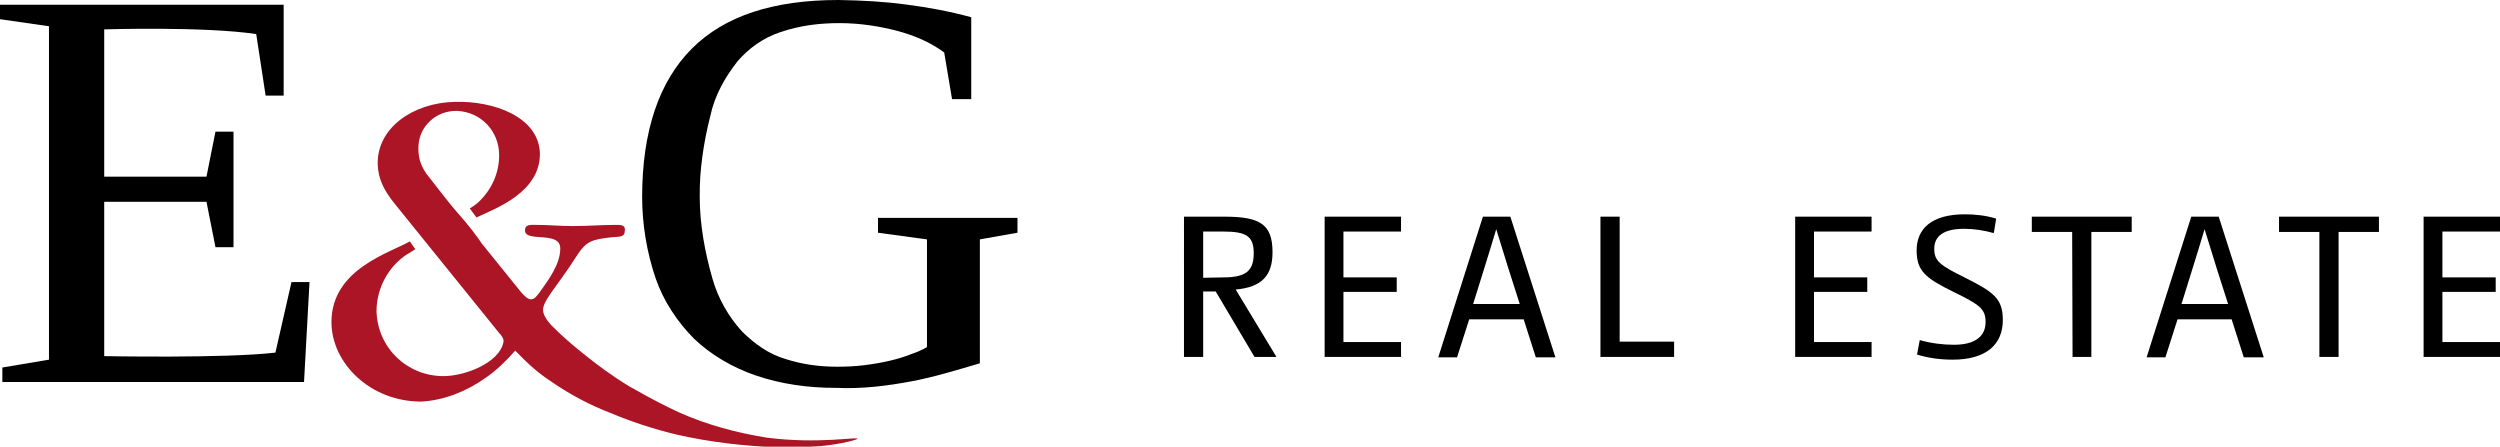
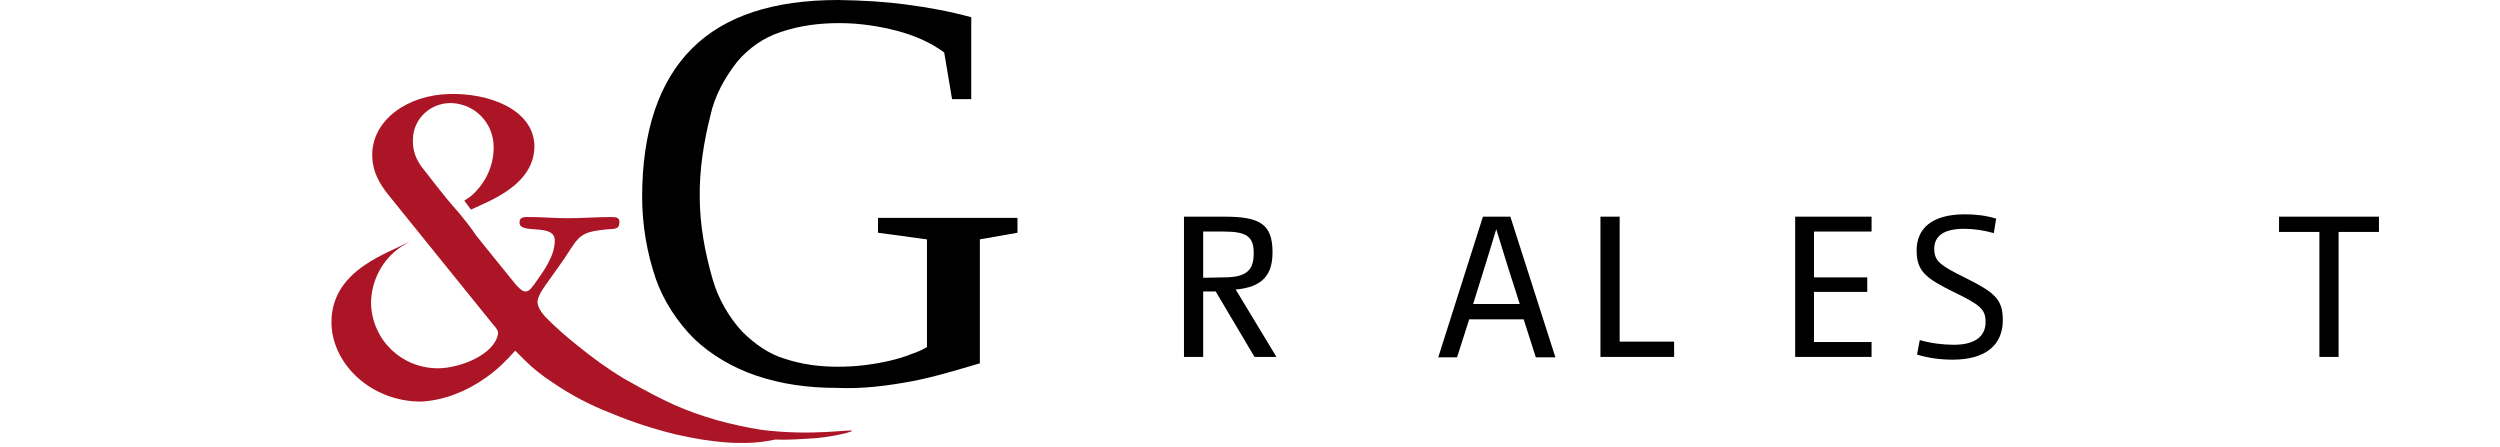
<svg xmlns="http://www.w3.org/2000/svg" version="1.1" id="Ebene_1" x="0px" y="0px" viewBox="0 0 638.1 114" style="enable-background:new 0 0 638.1 114;" xml:space="preserve">
  <style type="text/css">
	.st0{fill:#AB1525;}
</style>
  <g>
    <g>
-       <path d="M0.6,93.8l11.9-2V6.7L0,4.9V1.2h72.4v23.2h-4.6L65.4,8.7c-13.2-2-38.8-1.2-38.8-1.2v37.6h26.1L55,33.6h4.6v29.5H55    l-2.3-11.6H26.6v39.4c0,0,31,0.6,43.7-0.9l4.1-18h4.6l-1.4,25.5h-77V93.8z" />
      <path d="M250.2,92.7c-5.8,1.7-11.6,3.5-17.4,4.6c-6.4,1.2-12.7,2-19.4,1.7c-7,0-13.9-0.9-20.6-3.2c-5.8-2-11.3-5.2-15.6-9.3    c-4.3-4.3-7.8-9.6-9.8-15.3c-2.3-6.7-3.5-13.9-3.5-20.9c0-16.8,4.3-29.5,12.7-37.9S197.5,0,214,0c6.1,0.1,11.8,0.4,17.6,1.2    c5.4,0.7,10.8,1.7,16.3,3.2v20.9H243l-2-11.9c-3.5-2.6-7.5-4.3-11.9-5.5c-4.6-1.2-9.6-2-14.8-2c-5.2,0-10.1,0.6-15.1,2.3    c-4.3,1.4-8.1,4.1-11,7.5c-3.2,4.1-5.8,8.7-6.9,13.9c-1.7,6.7-2.8,13.9-2.7,20.7c0,6.9,1.3,14.1,3.3,21c1.4,4.9,4.1,9.6,7.5,13.3    c3.2,3.2,6.9,5.8,11,7c4.3,1.4,8.7,2,13.3,2c2.3,0,4.6-0.1,7-0.4c2.3-0.3,4.7-0.7,6.7-1.2c1.7-0.4,3.7-1,5.4-1.7    c1.2-0.4,2.4-0.9,3.8-1.7V61.1l-12.5-1.7v-3.8h35.6v3.8l-9.6,1.7V92.7z" />
-       <path class="st0" d="M172.6,110.9c-5.8-1.4-11.3-3.2-16.8-5.5c-5.2-2-10.1-4.6-14.8-7.8c-2.6-1.7-4.9-3.5-7.2-5.8    c-0.9-0.9-1.7-1.7-2.3-2.3c-2.3,2.6-4.6,4.9-7.5,6.9c-4.9,3.5-10.7,5.8-16.5,6.1c-13,0-22.9-9.8-22.9-20.3    c0-13.6,15.1-17.7,20-20.6l1.4,2c-0.7,0.4-1.3,0.9-2.1,1.3c-4.9,3.2-7.8,8.8-7.8,14.6c0.3,9.3,7.8,16.5,17.1,16.5    c5.5,0,14.3-3.4,15.3-8.7c0.2-0.8-0.6-1.8-1.1-2.3l-26.9-33.3c-2.3-2.9-4-5.9-4.1-9.8c-0.2-9.3,9.1-15.7,19.7-15.9    c9.9-0.3,21.3,3.8,21.7,13c0.2,10.1-11.3,14.2-16.2,16.5l-1.7-2.3c0.7-0.4,1.4-0.9,2-1.4c3.5-3.2,5.5-7.5,5.5-12.2    c0-6.1-4.6-11-10.7-11.3h-0.3c-5.2,0-9.4,4-9.6,9c-0.1,2.4,0.3,4.5,2,7c1.6,2.1,7,9,7.8,9.8c2.9,3.2,5.5,6.7,6.4,8.1l10.1,12.5    c0.6,0.6,1.5,1.7,2.4,1.7c1.1,0,1.6-1.1,2.1-1.6c2.4-3.4,5.4-7.3,5.4-11.4c0-4.6-9-1.4-9-4.6c0-1.6,1.4-1.4,2.9-1.4    c3.2,0,6.1,0.3,9.3,0.3c3.8,0,7.2-0.3,11-0.3c1.2,0,2.3,0,2.3,1.2c0,2.2-1.4,1.7-3.7,2c-4.6,0.5-6.2,1-8.4,4.4    c-5.5,8.7-9.5,12.2-8.7,14.8c0.3,1.2,1.2,2.3,2,3.2c2.6,2.6,5.2,4.9,8.1,7.2c3.7,3,7.5,5.8,11.8,8.4c6.5,3.7,9.6,5.2,12.8,6.7    c7.2,3.2,14.8,5.2,22.3,6.4c13.3,1.7,23.2-0.3,23.2,0.3c-1,0.6-6.6,1.7-10.1,1.9c-3.2,0.2-6.3,0.4-9.6,0.3    C190.3,113.9,181.3,112.9,172.6,110.9" />
+       <path class="st0" d="M172.6,110.9c-5.8-1.4-11.3-3.2-16.8-5.5c-5.2-2-10.1-4.6-14.8-7.8c-2.6-1.7-4.9-3.5-7.2-5.8    c-0.9-0.9-1.7-1.7-2.3-2.3c-2.3,2.6-4.6,4.9-7.5,6.9c-4.9,3.5-10.7,5.8-16.5,6.1c-13,0-22.9-9.8-22.9-20.3    c0-13.6,15.1-17.7,20-20.6c-0.7,0.4-1.3,0.9-2.1,1.3c-4.9,3.2-7.8,8.8-7.8,14.6c0.3,9.3,7.8,16.5,17.1,16.5    c5.5,0,14.3-3.4,15.3-8.7c0.2-0.8-0.6-1.8-1.1-2.3l-26.9-33.3c-2.3-2.9-4-5.9-4.1-9.8c-0.2-9.3,9.1-15.7,19.7-15.9    c9.9-0.3,21.3,3.8,21.7,13c0.2,10.1-11.3,14.2-16.2,16.5l-1.7-2.3c0.7-0.4,1.4-0.9,2-1.4c3.5-3.2,5.5-7.5,5.5-12.2    c0-6.1-4.6-11-10.7-11.3h-0.3c-5.2,0-9.4,4-9.6,9c-0.1,2.4,0.3,4.5,2,7c1.6,2.1,7,9,7.8,9.8c2.9,3.2,5.5,6.7,6.4,8.1l10.1,12.5    c0.6,0.6,1.5,1.7,2.4,1.7c1.1,0,1.6-1.1,2.1-1.6c2.4-3.4,5.4-7.3,5.4-11.4c0-4.6-9-1.4-9-4.6c0-1.6,1.4-1.4,2.9-1.4    c3.2,0,6.1,0.3,9.3,0.3c3.8,0,7.2-0.3,11-0.3c1.2,0,2.3,0,2.3,1.2c0,2.2-1.4,1.7-3.7,2c-4.6,0.5-6.2,1-8.4,4.4    c-5.5,8.7-9.5,12.2-8.7,14.8c0.3,1.2,1.2,2.3,2,3.2c2.6,2.6,5.2,4.9,8.1,7.2c3.7,3,7.5,5.8,11.8,8.4c6.5,3.7,9.6,5.2,12.8,6.7    c7.2,3.2,14.8,5.2,22.3,6.4c13.3,1.7,23.2-0.3,23.2,0.3c-1,0.6-6.6,1.7-10.1,1.9c-3.2,0.2-6.3,0.4-9.6,0.3    C190.3,113.9,181.3,112.9,172.6,110.9" />
    </g>
    <g>
      <g>
        <path d="M312.3,70.8c6,0,7.7-1.9,7.7-6.2c0-4.3-1.9-5.5-7.7-5.5h-5.2v11.8L312.3,70.8z M302.3,55.3h10.2c9.1,0,12.3,1.9,12.3,9.1     c0,5.9-2.7,8.9-9.4,9.5l10.4,17.2h-5.6l-9.9-16.7h-3.2v16.7h-4.9V55.3z" />
      </g>
-       <polygon points="338.1,55.3 338.1,91.1 357.6,91.1 357.6,87.3 342.9,87.3 342.9,74.5 356.5,74.5 356.5,70.8 342.9,70.8     342.9,59.1 357.6,59.1 357.6,55.3   " />
      <g>
        <path d="M387.9,77.6l-3-9.4c-1.1-3.5-2-6.4-3-9.7c-1,3.4-1.9,6.2-3,9.8l-2.9,9.3H387.9z M378.5,55.3h7l11.5,35.9H392l-3.1-9.7     H375l-3.1,9.7h-4.8L378.5,55.3z" />
      </g>
      <polygon points="408.5,55.3 408.5,91.1 427.3,91.1 427.3,87.2 413.4,87.2 413.4,55.3   " />
      <polygon points="458.2,55.3 458.2,91.1 477.7,91.1 477.7,87.3 463,87.3 463,74.5 476.6,74.5 476.6,70.8 463,70.8 463,59.1     477.7,59.1 477.7,55.3   " />
      <g>
        <path d="M490,86.8c2.8,0.8,5.8,1.2,8.7,1.2c5.6,0,8.1-2.3,8.1-5.8c0-3.3-1.4-4.4-8.2-7.7c-7.1-3.5-9.4-5.3-9.4-10.6     c0-5.5,3.8-9.2,12.3-9.2c2.7,0,5.4,0.3,8,1.1l-0.6,3.7c-2.5-0.7-5-1.1-7.6-1.1c-5.4,0-7.6,2-7.6,5.1c0,3.1,1.4,4.2,7.9,7.4     c7.4,3.7,9.6,5.4,9.6,10.8c0,6.2-4.2,10.1-12.8,10.1c-3.1,0-6.2-0.4-9.1-1.3L490,86.8z" />
      </g>
-       <polygon points="518.6,55.3 518.6,59.2 528.9,59.2 529,91.1 533.8,91.1 533.8,59.2 544.1,59.2 544.1,55.3   " />
      <g>
-         <path d="M568.7,77.6l-3-9.4c-1.1-3.5-2-6.4-3-9.7c-1,3.4-1.9,6.2-3,9.8l-2.9,9.3H568.7z M559.3,55.3h7l11.5,35.9h-5.1l-3.1-9.7     h-13.8l-3.1,9.7h-4.8L559.3,55.3z" />
-       </g>
+         </g>
      <polygon points="581.7,55.3 581.7,59.2 592,59.2 592,91.1 596.9,91.1 596.9,59.2 607.2,59.2 607.2,55.3   " />
-       <polygon points="618.6,55.3 618.6,91.1 638.1,91.1 638.1,87.3 623.4,87.3 623.4,74.5 637,74.5 637,70.8 623.4,70.8 623.4,59.1     638.1,59.1 638.1,55.3   " />
    </g>
  </g>
</svg>